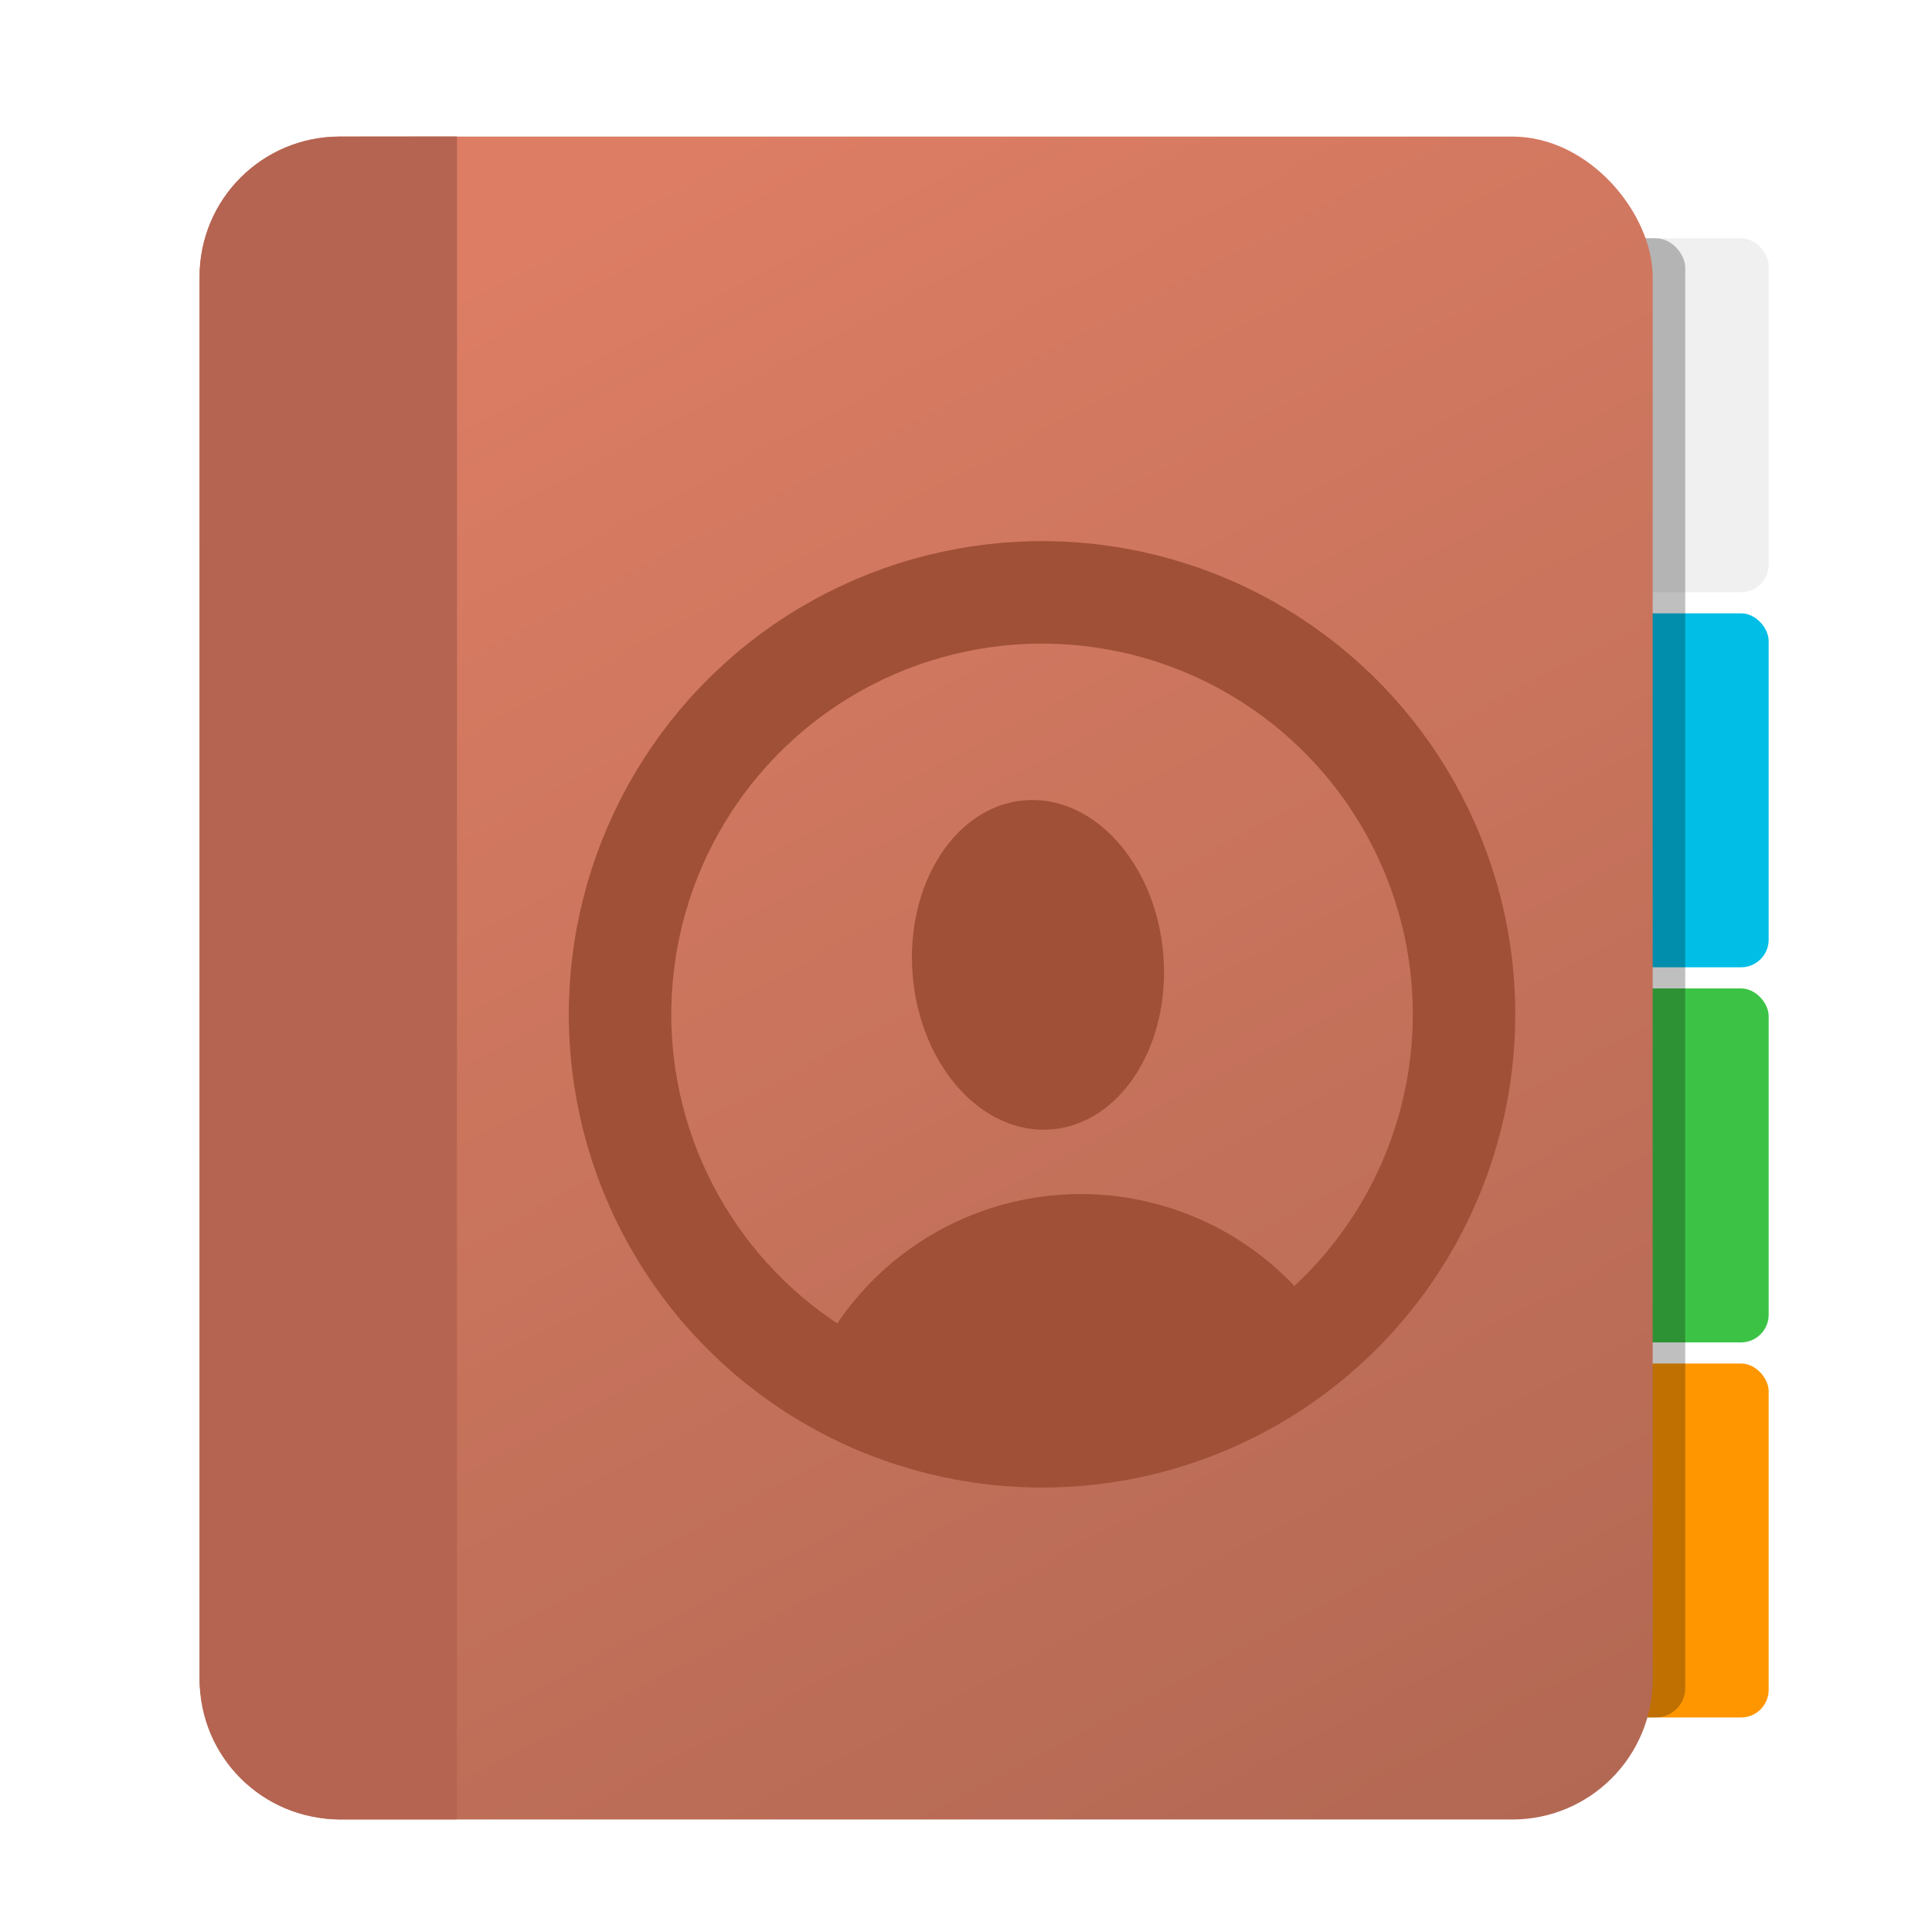
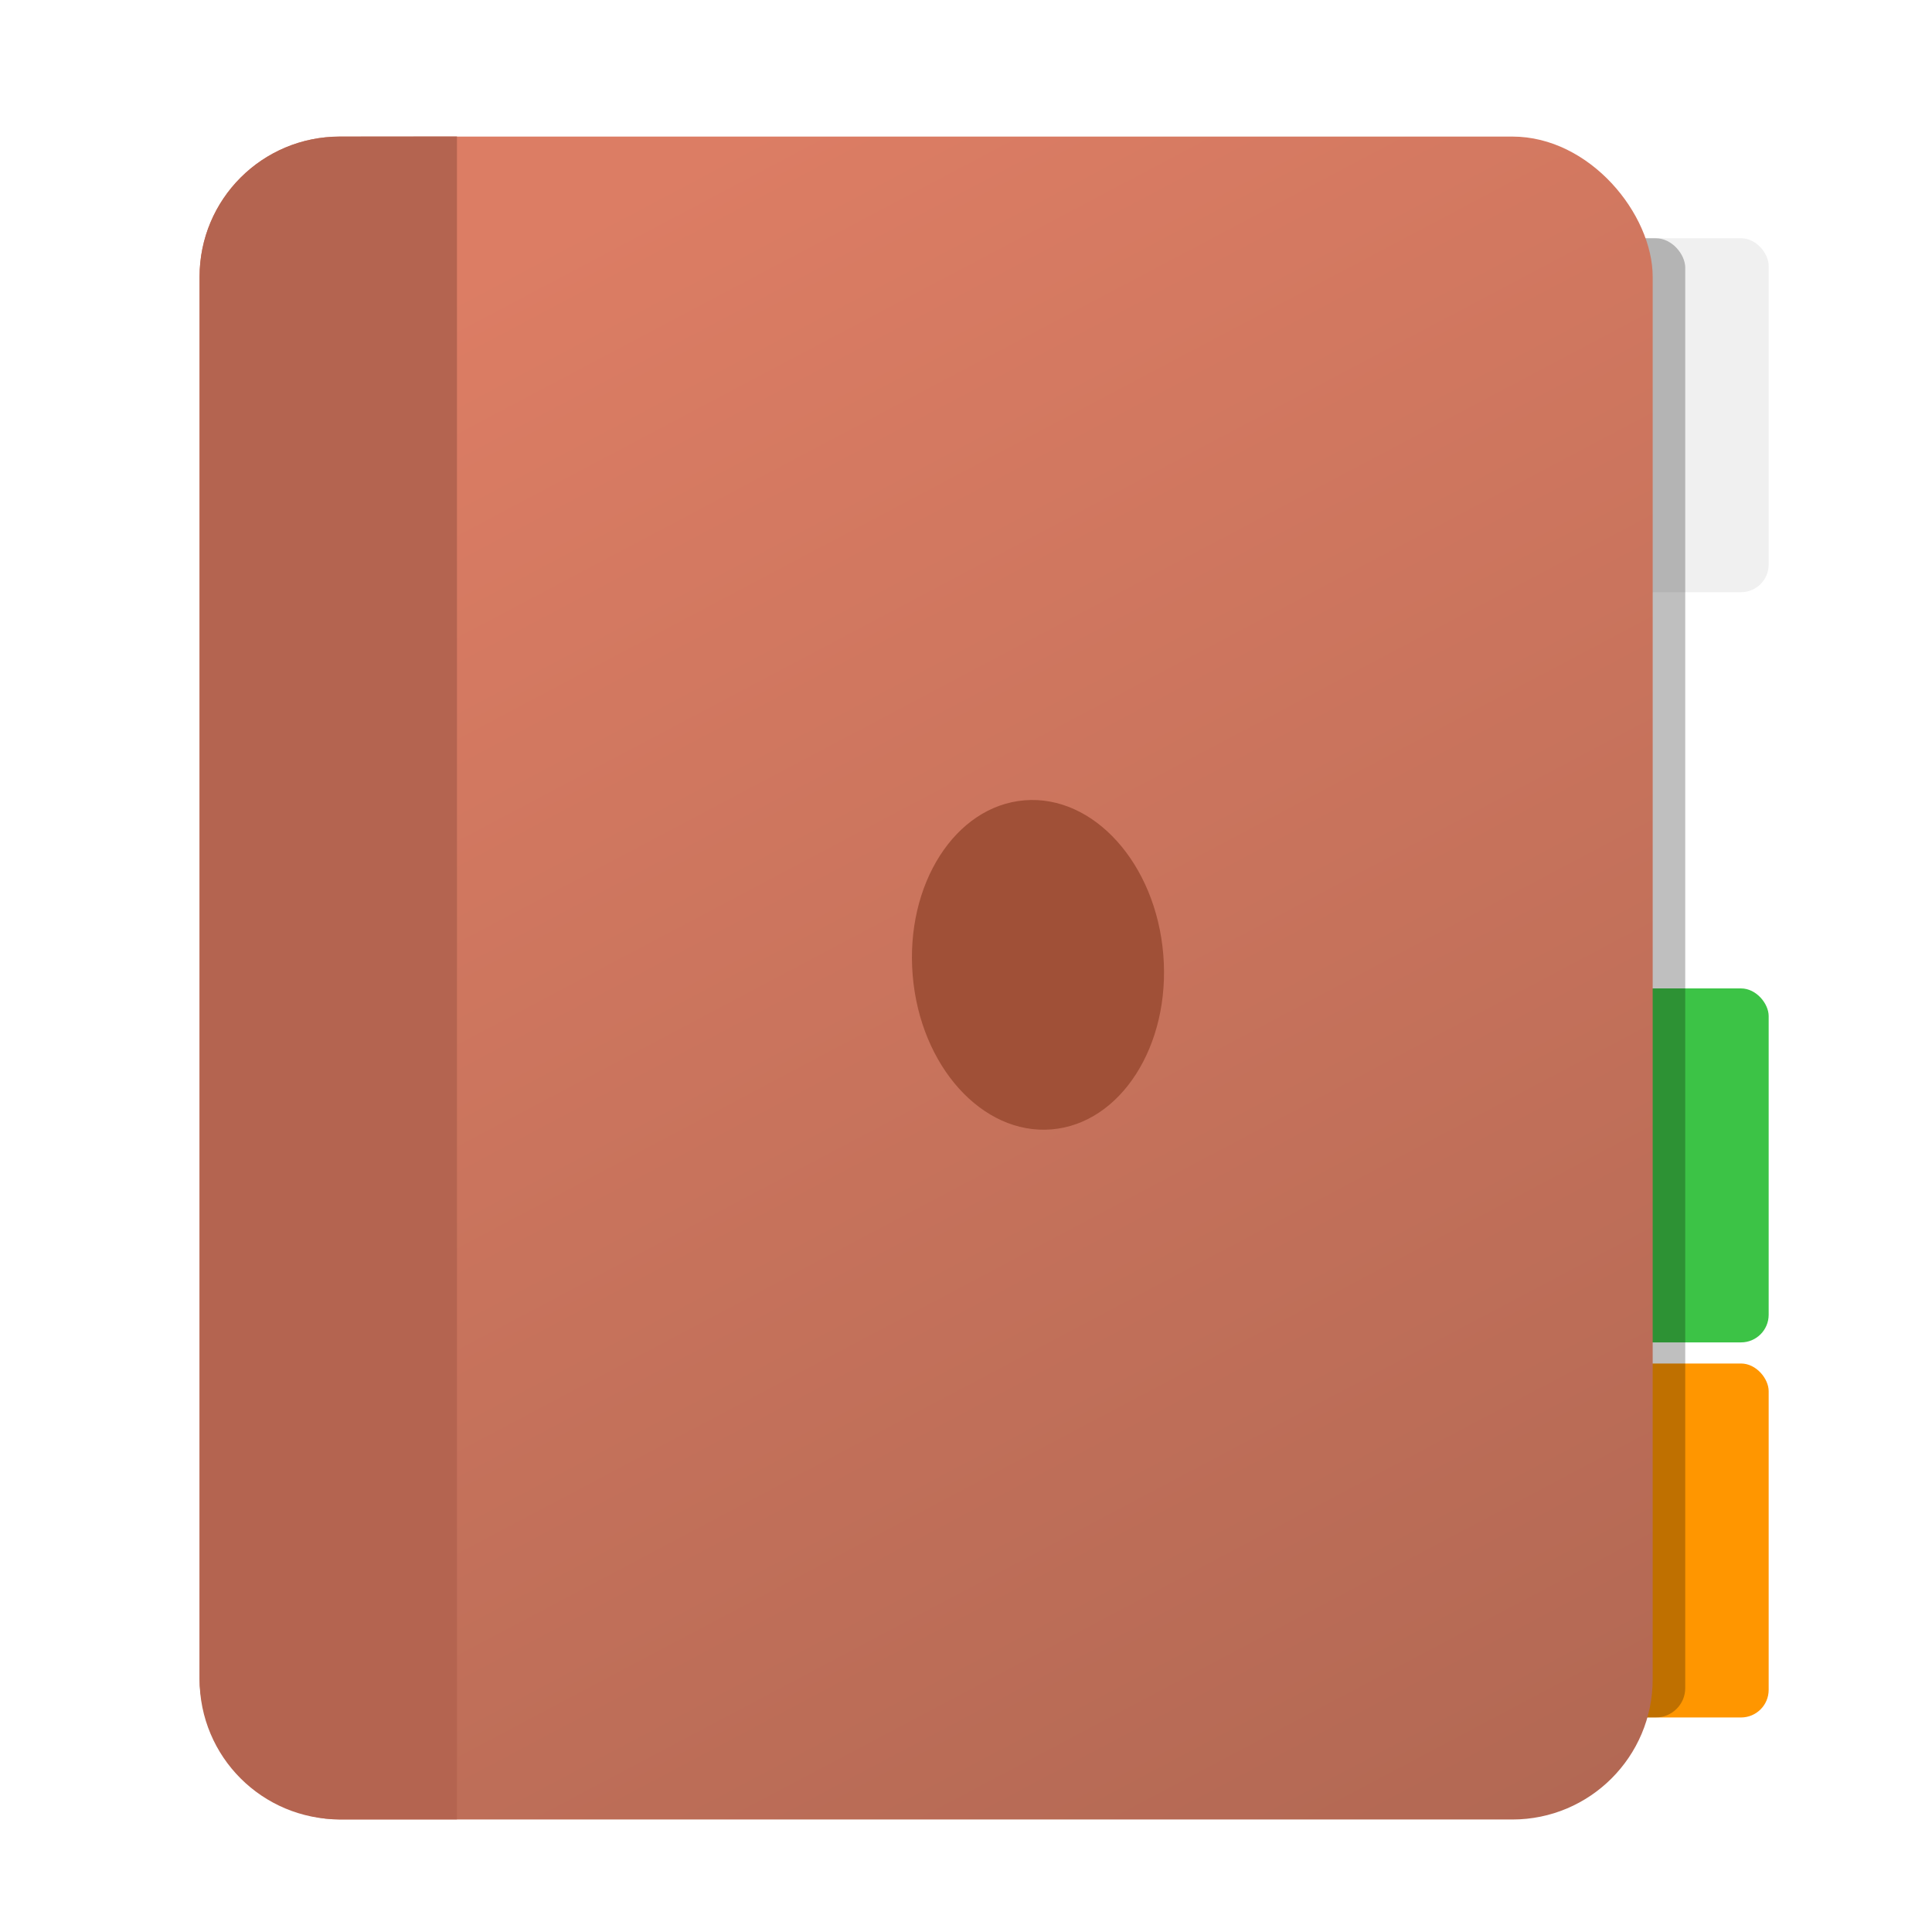
<svg xmlns="http://www.w3.org/2000/svg" width="64" height="64" version="1.1" viewBox="0 0 16.933 16.933">
  <defs>
    <linearGradient id="linearGradient848" x1="-168.88" x2="-177.2" y1="1.35" y2="-16.855" gradientTransform="matrix(.875 0 0 1.014 163.45 17.229)" gradientUnits="userSpaceOnUse">
      <stop stop-color="#aa6450" offset="0" />
      <stop stop-color="#dc7d64" offset="1" />
    </linearGradient>
    <filter id="filter892" x="-.327" y="-.033" width="1.653" height="1.066" color-interpolation-filters="sRGB">
      <feGaussianBlur stdDeviation="0.191" />
    </filter>
  </defs>
  <g transform="matrix(.935 0 0 .935 -10.125 .579)">
    <rect x="25.758" y="1.614" width="1.65" height="3.318" ry=".259" fill="#f0f0f0" />
-     <rect x="25.758" y="5.13" width="1.65" height="3.318" ry=".259" fill="#00bee6" />
    <rect x="25.758" y="8.646" width="1.65" height="3.318" ry=".259" fill="#3cc346" />
    <rect x="25.758" y="12.162" width="1.65" height="3.318" ry=".259" fill="#ff9600" />
    <rect x="25.223" y="1.614" width="1.403" height="13.866" ry=".276" filter="url(#filter892)" opacity=".5" />
  </g>
  <rect x="1.749" y="1.197" width="12.736" height="14.75" ry="1.23" fill="url(#linearGradient848)" stroke-width=".942" />
  <path d="m2.979 1.197c-0.682 0-1.23 0.549-1.23 1.23v12.289c0 0.682 0.549 1.23 1.23 1.23h1.026v-14.75z" fill="#b46450" stroke-width=".942" />
  <g transform="matrix(.679 0 0 .679 -76.236 -3.604)">
    <ellipse transform="rotate(-4.694)" cx="123.8" cy="27.987" rx="1.623" ry="2.131" fill="#a05037" />
-     <path d="m125.92 20.733a3.8 3.8 0 0 0-3.156 2.232 5.447 5.447 0 0 0 3.41 0.866 5.447 5.447 0 0 0 3.222-1.406 3.8 3.8 0 0 0-3.477-1.692z" fill="#a05037" />
-     <circle transform="rotate(-4.694)" cx="123.8" cy="28.628" r="5.447" fill="none" stroke="#a05037" stroke-dashoffset=".421" stroke-width="1.323" />
+     <path d="m125.92 20.733z" fill="#a05037" />
  </g>
</svg>